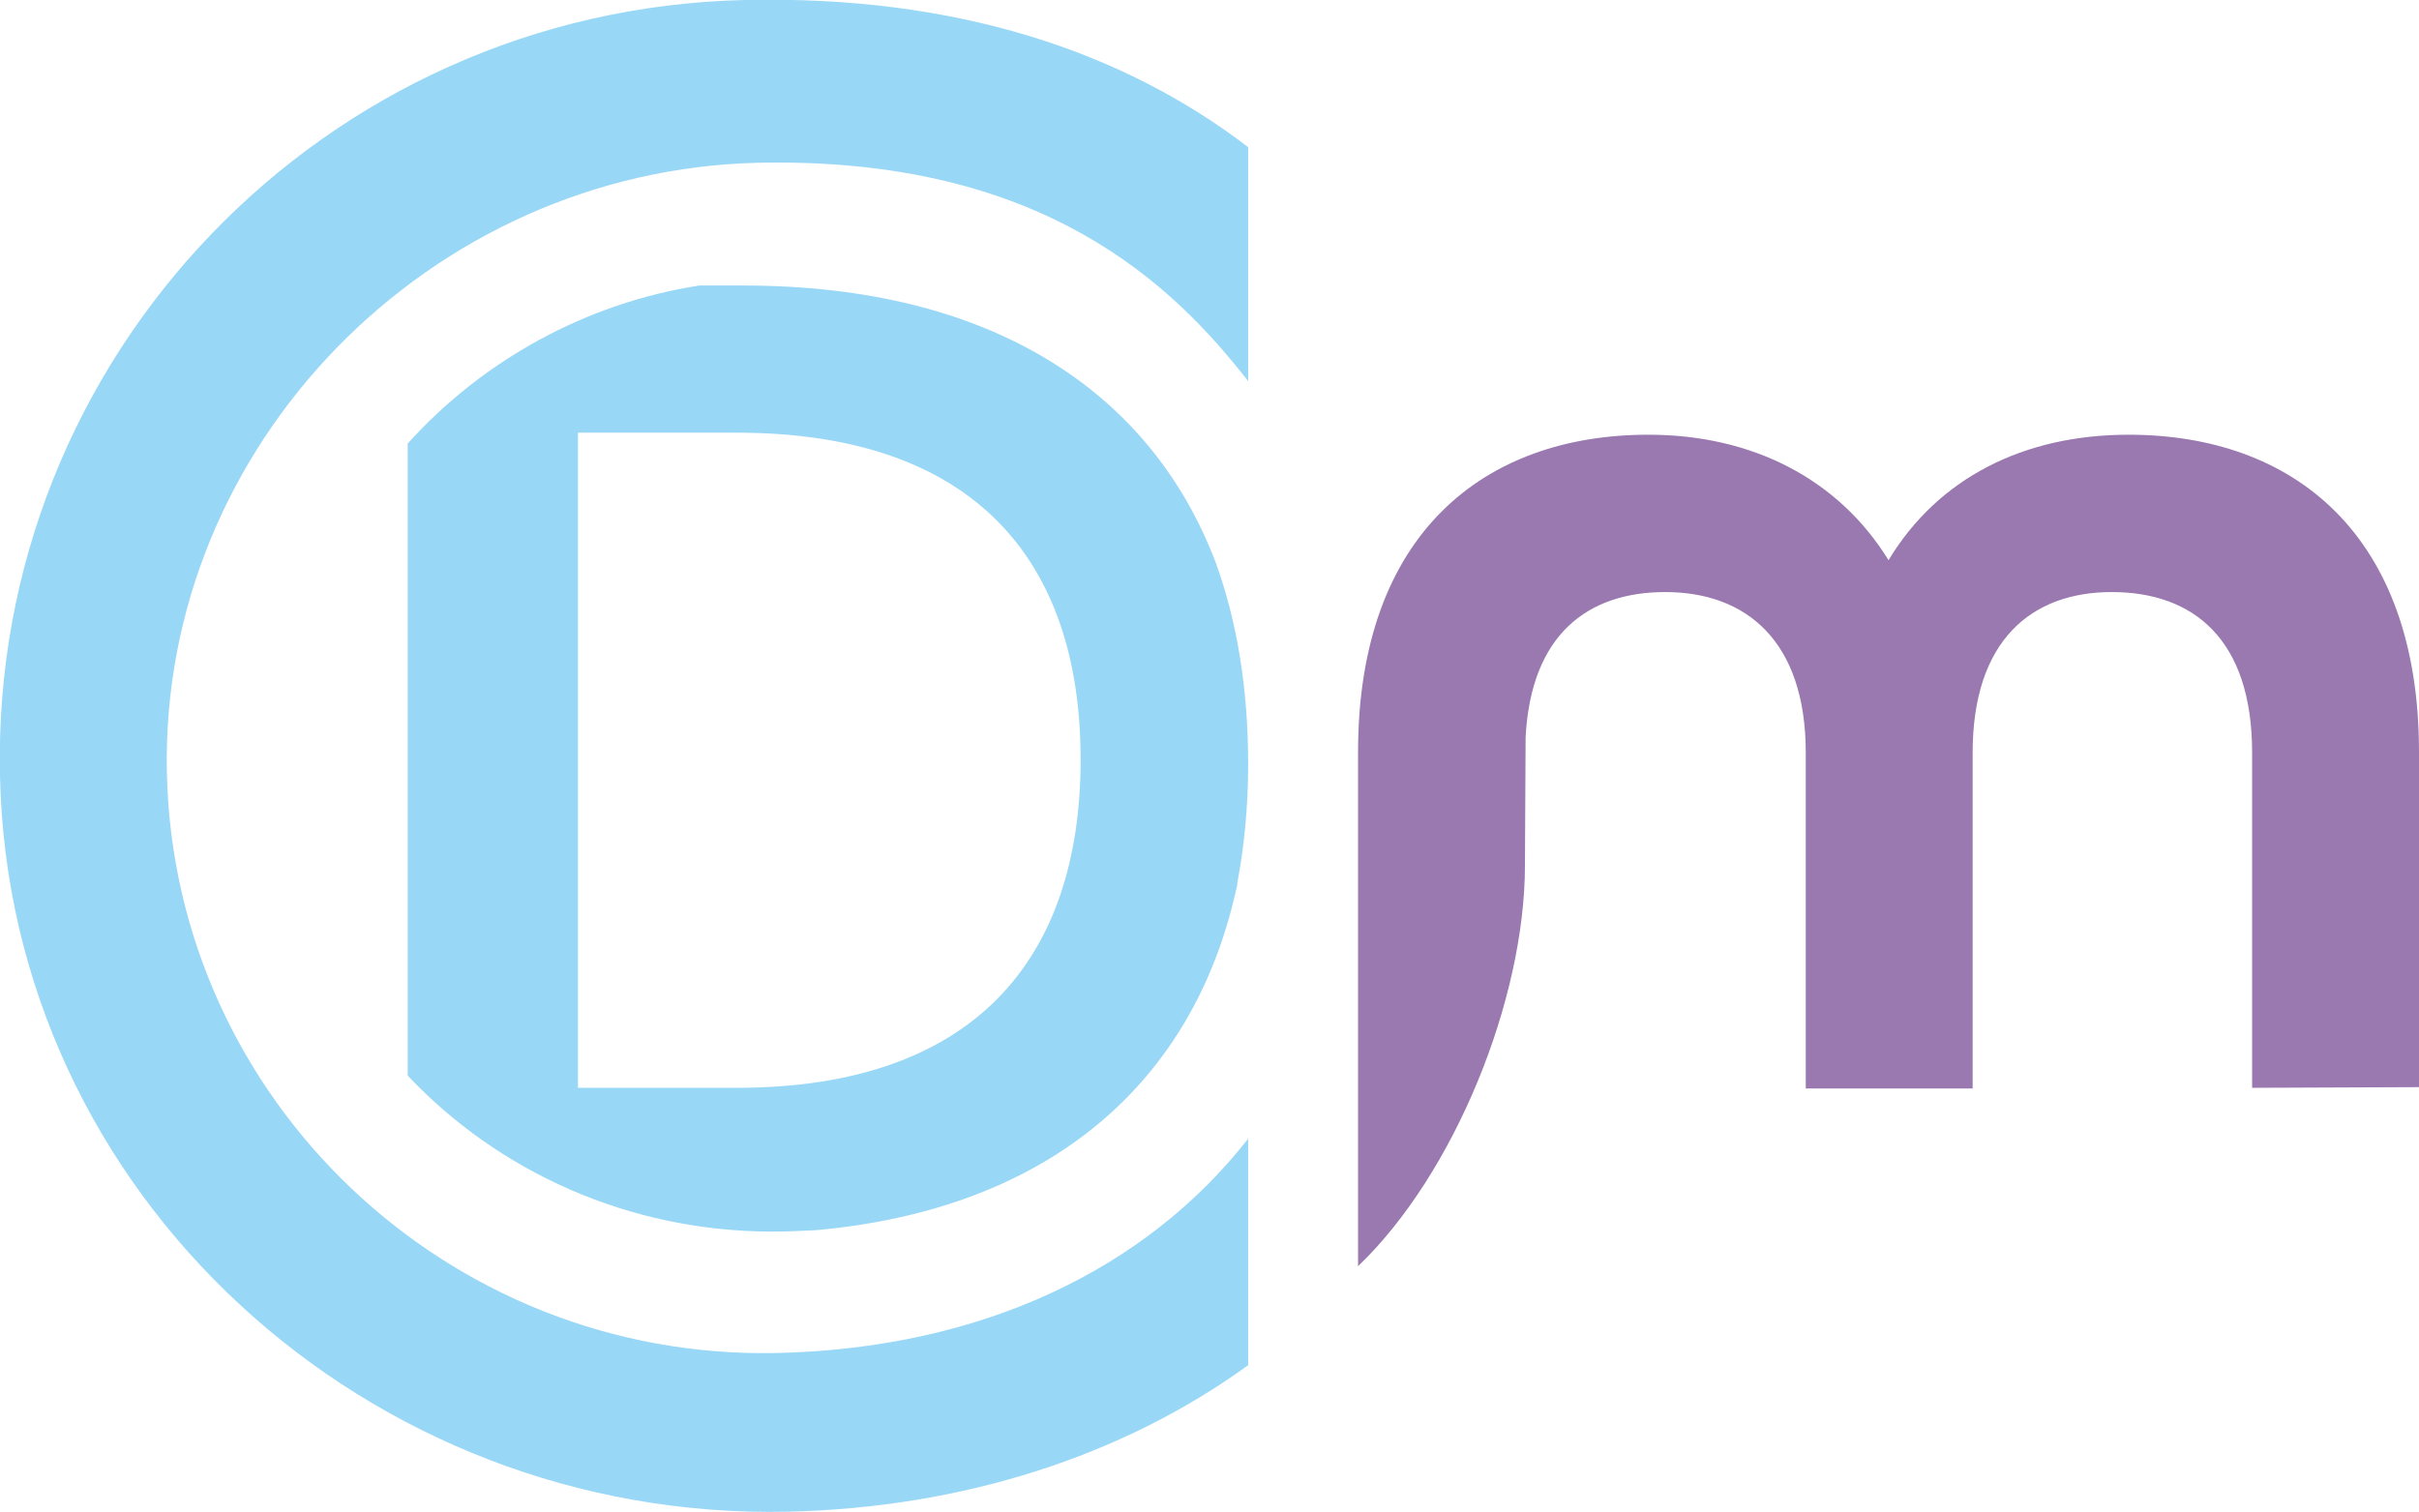
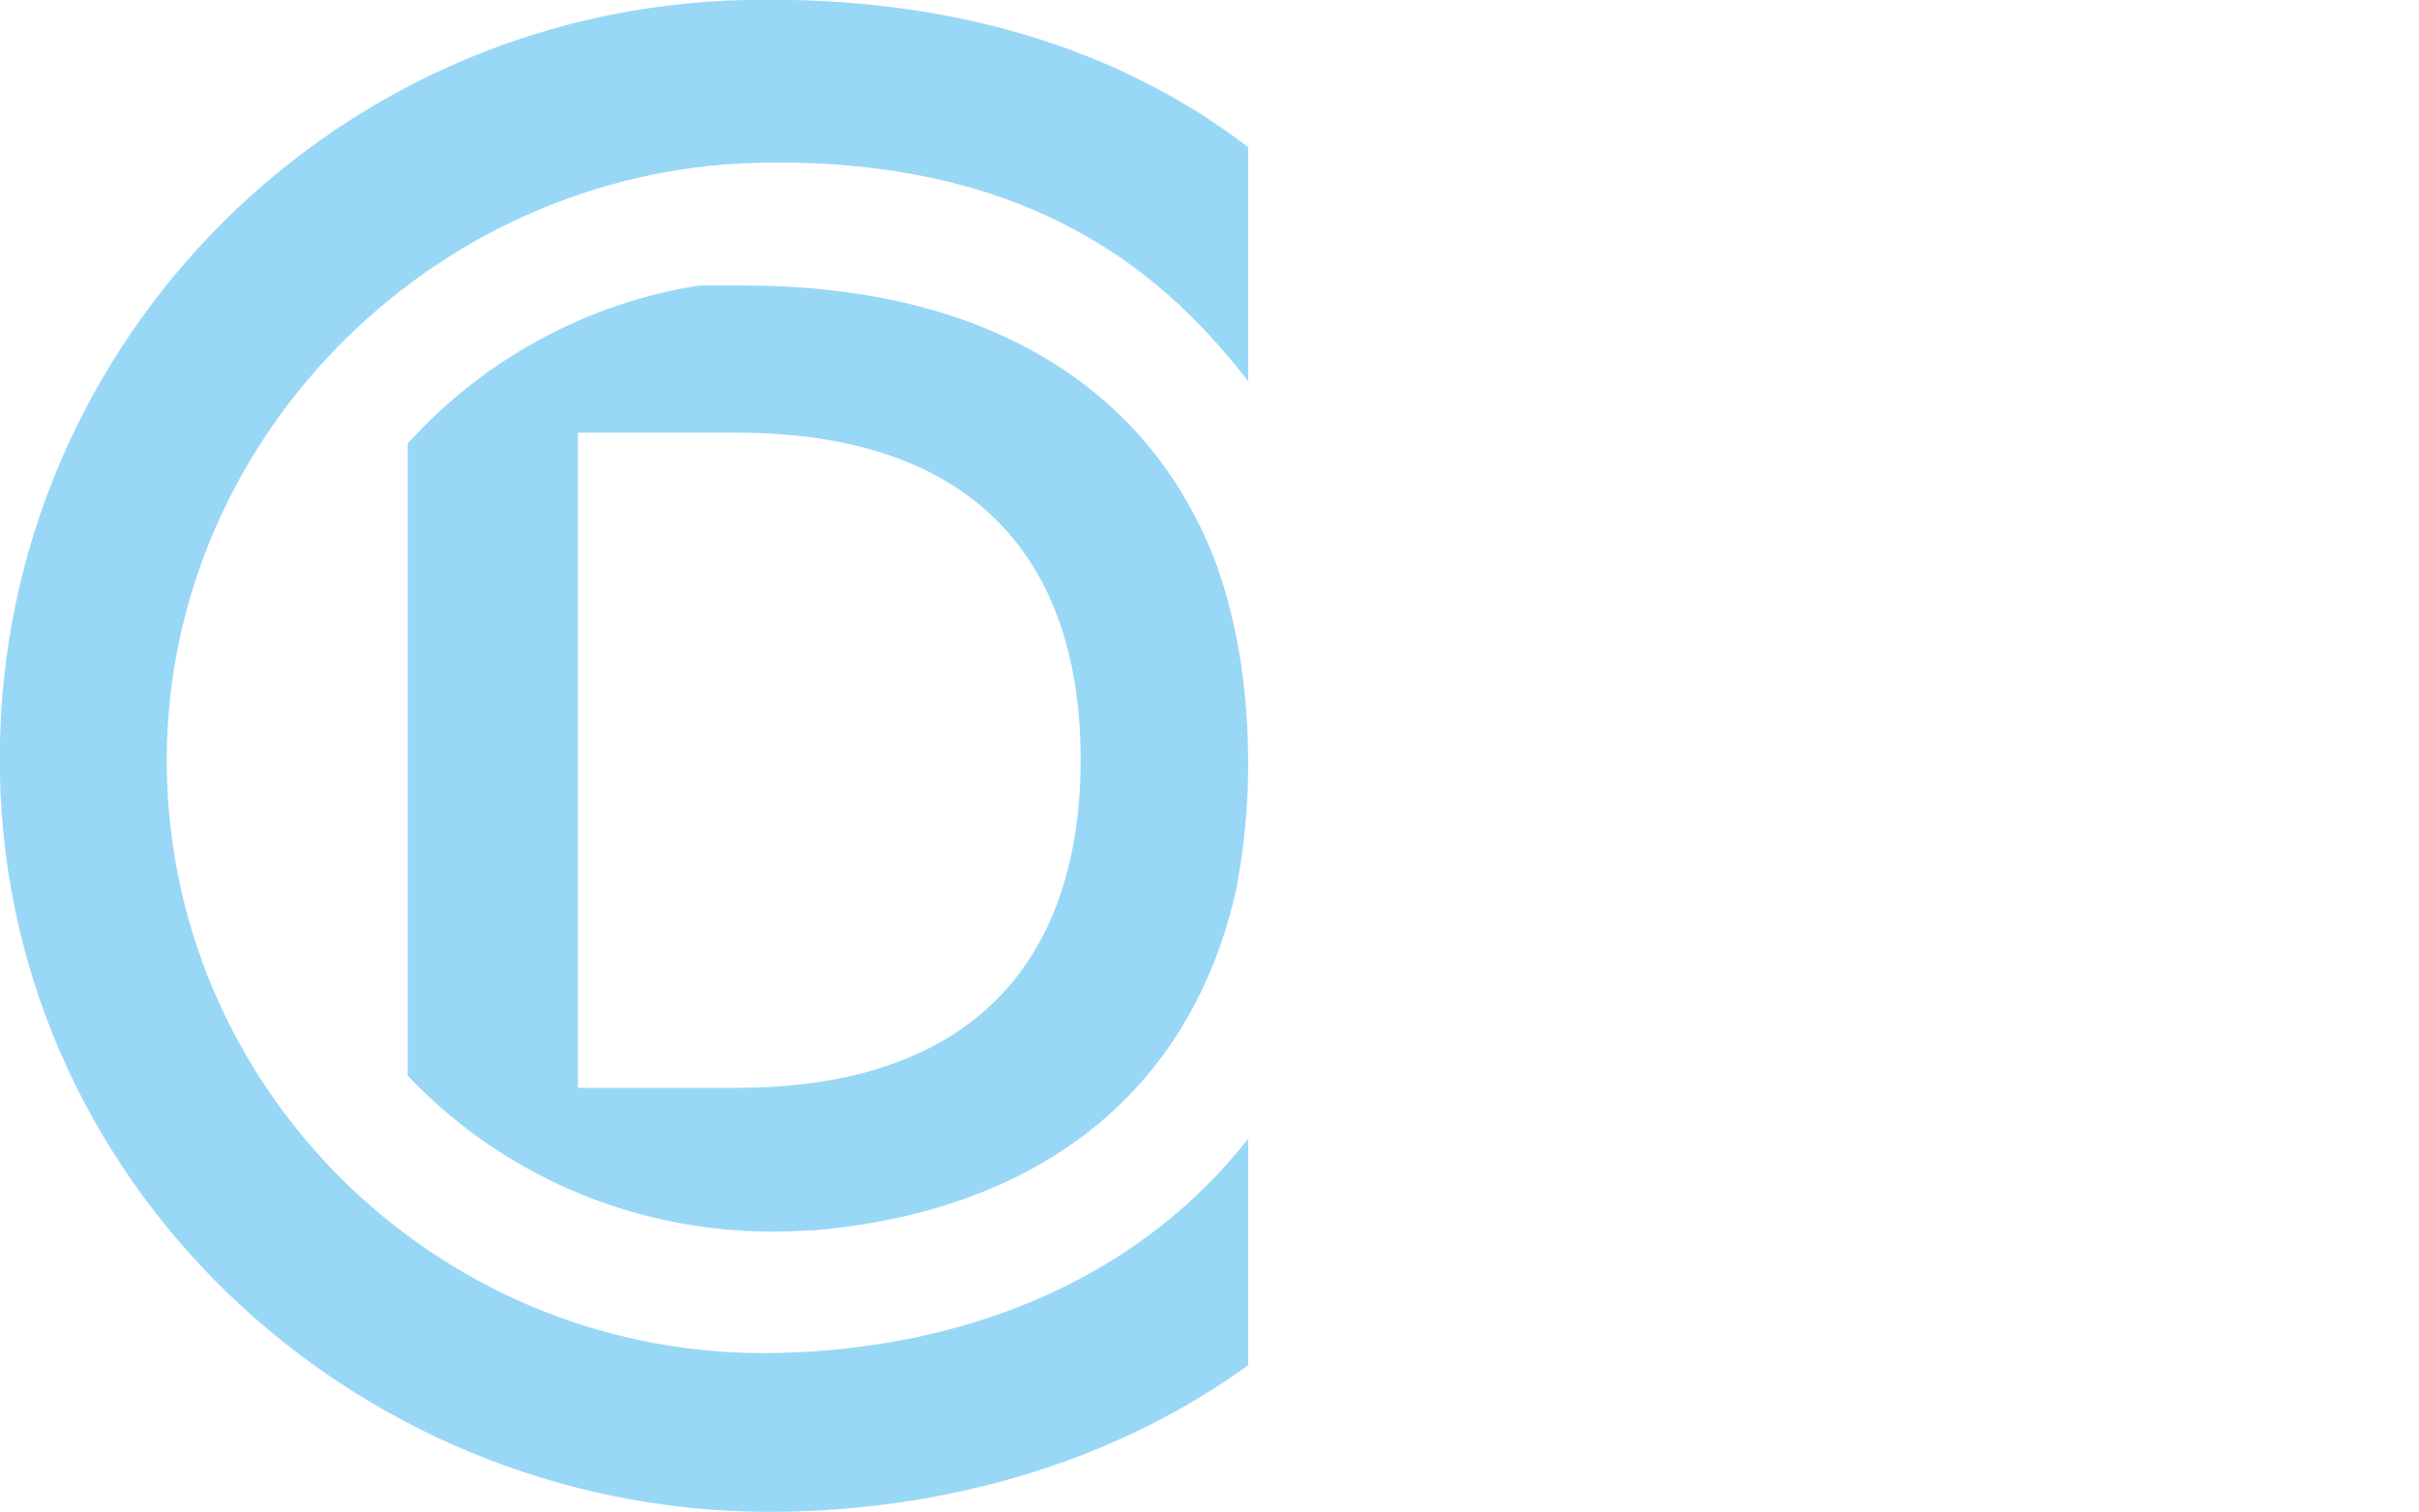
<svg xmlns="http://www.w3.org/2000/svg" id="Layer_1" x="0px" y="0px" viewBox="0 0 356.6 223" style="enable-background:new 0 0 356.6 223;" xml:space="preserve">
  <style type="text/css">	.st0{fill:#9A78B0;}	.st1{fill:#99D7F7;}</style>
  <g>
-     <path class="st0" d="M356.6,160.3v-49.4c0-32.2-18.6-46.8-42.8-46.8c-15.5,0-28.1,6.4-35.4,18.5c-7.4-12-20.1-18.5-35.4-18.5  c-24.2,0-42.8,14.6-42.8,46.8v19.9v55.9c14.2-13.6,24.6-39.3,24.6-59.1l0.1-18.9c0.8-15.2,9.2-21.4,20.6-21.4  c11.8,0,20.7,7.1,20.7,23.7v49.5h24.6V111c0-16.6,8.7-23.7,20.5-23.7c12,0,20.7,6.9,20.7,23.7v49.4L356.6,160.3L356.6,160.3z" />
    <path class="st1" d="M184,21.7C165.6,7.6,141-0.7,109.8,0C47.8,1.4-1.4,52.6,0,114.4c1.3,61.8,54.2,109.9,116.2,108.5  c25.8-0.6,49.3-8.2,67.8-21.6v-33.4c-15.1,19.3-39.3,30.9-69.4,31.6c-48.5,1.1-89-37.3-90-85.6c-1-48.3,38.8-88.8,87.2-89.9  c42-0.9,61.2,18.1,72.2,32.2V21.7z" />
    <path class="st1" d="M108.6,160.4H85.2V63.8h23.4c35,0,50.7,18.8,50.7,48.2S143.6,160.4,108.6,160.4 M179.2,82.9  c-9.6-25.2-33.1-40.8-69.6-40.8h-6.5c-16.8,2.6-32,11.1-43,23.3v93.2c13.3,14.1,32.5,23,53.8,23c2.1,0,4.2-0.1,6.3-0.2  c34.7-3.1,55.7-21.9,62-50.1c0.1-0.3,0.2-0.7,0.2-1v-0.1c1-5.3,1.6-11.2,1.6-17.5C184,101.7,182.4,91.7,179.2,82.9" />
  </g>
</svg>